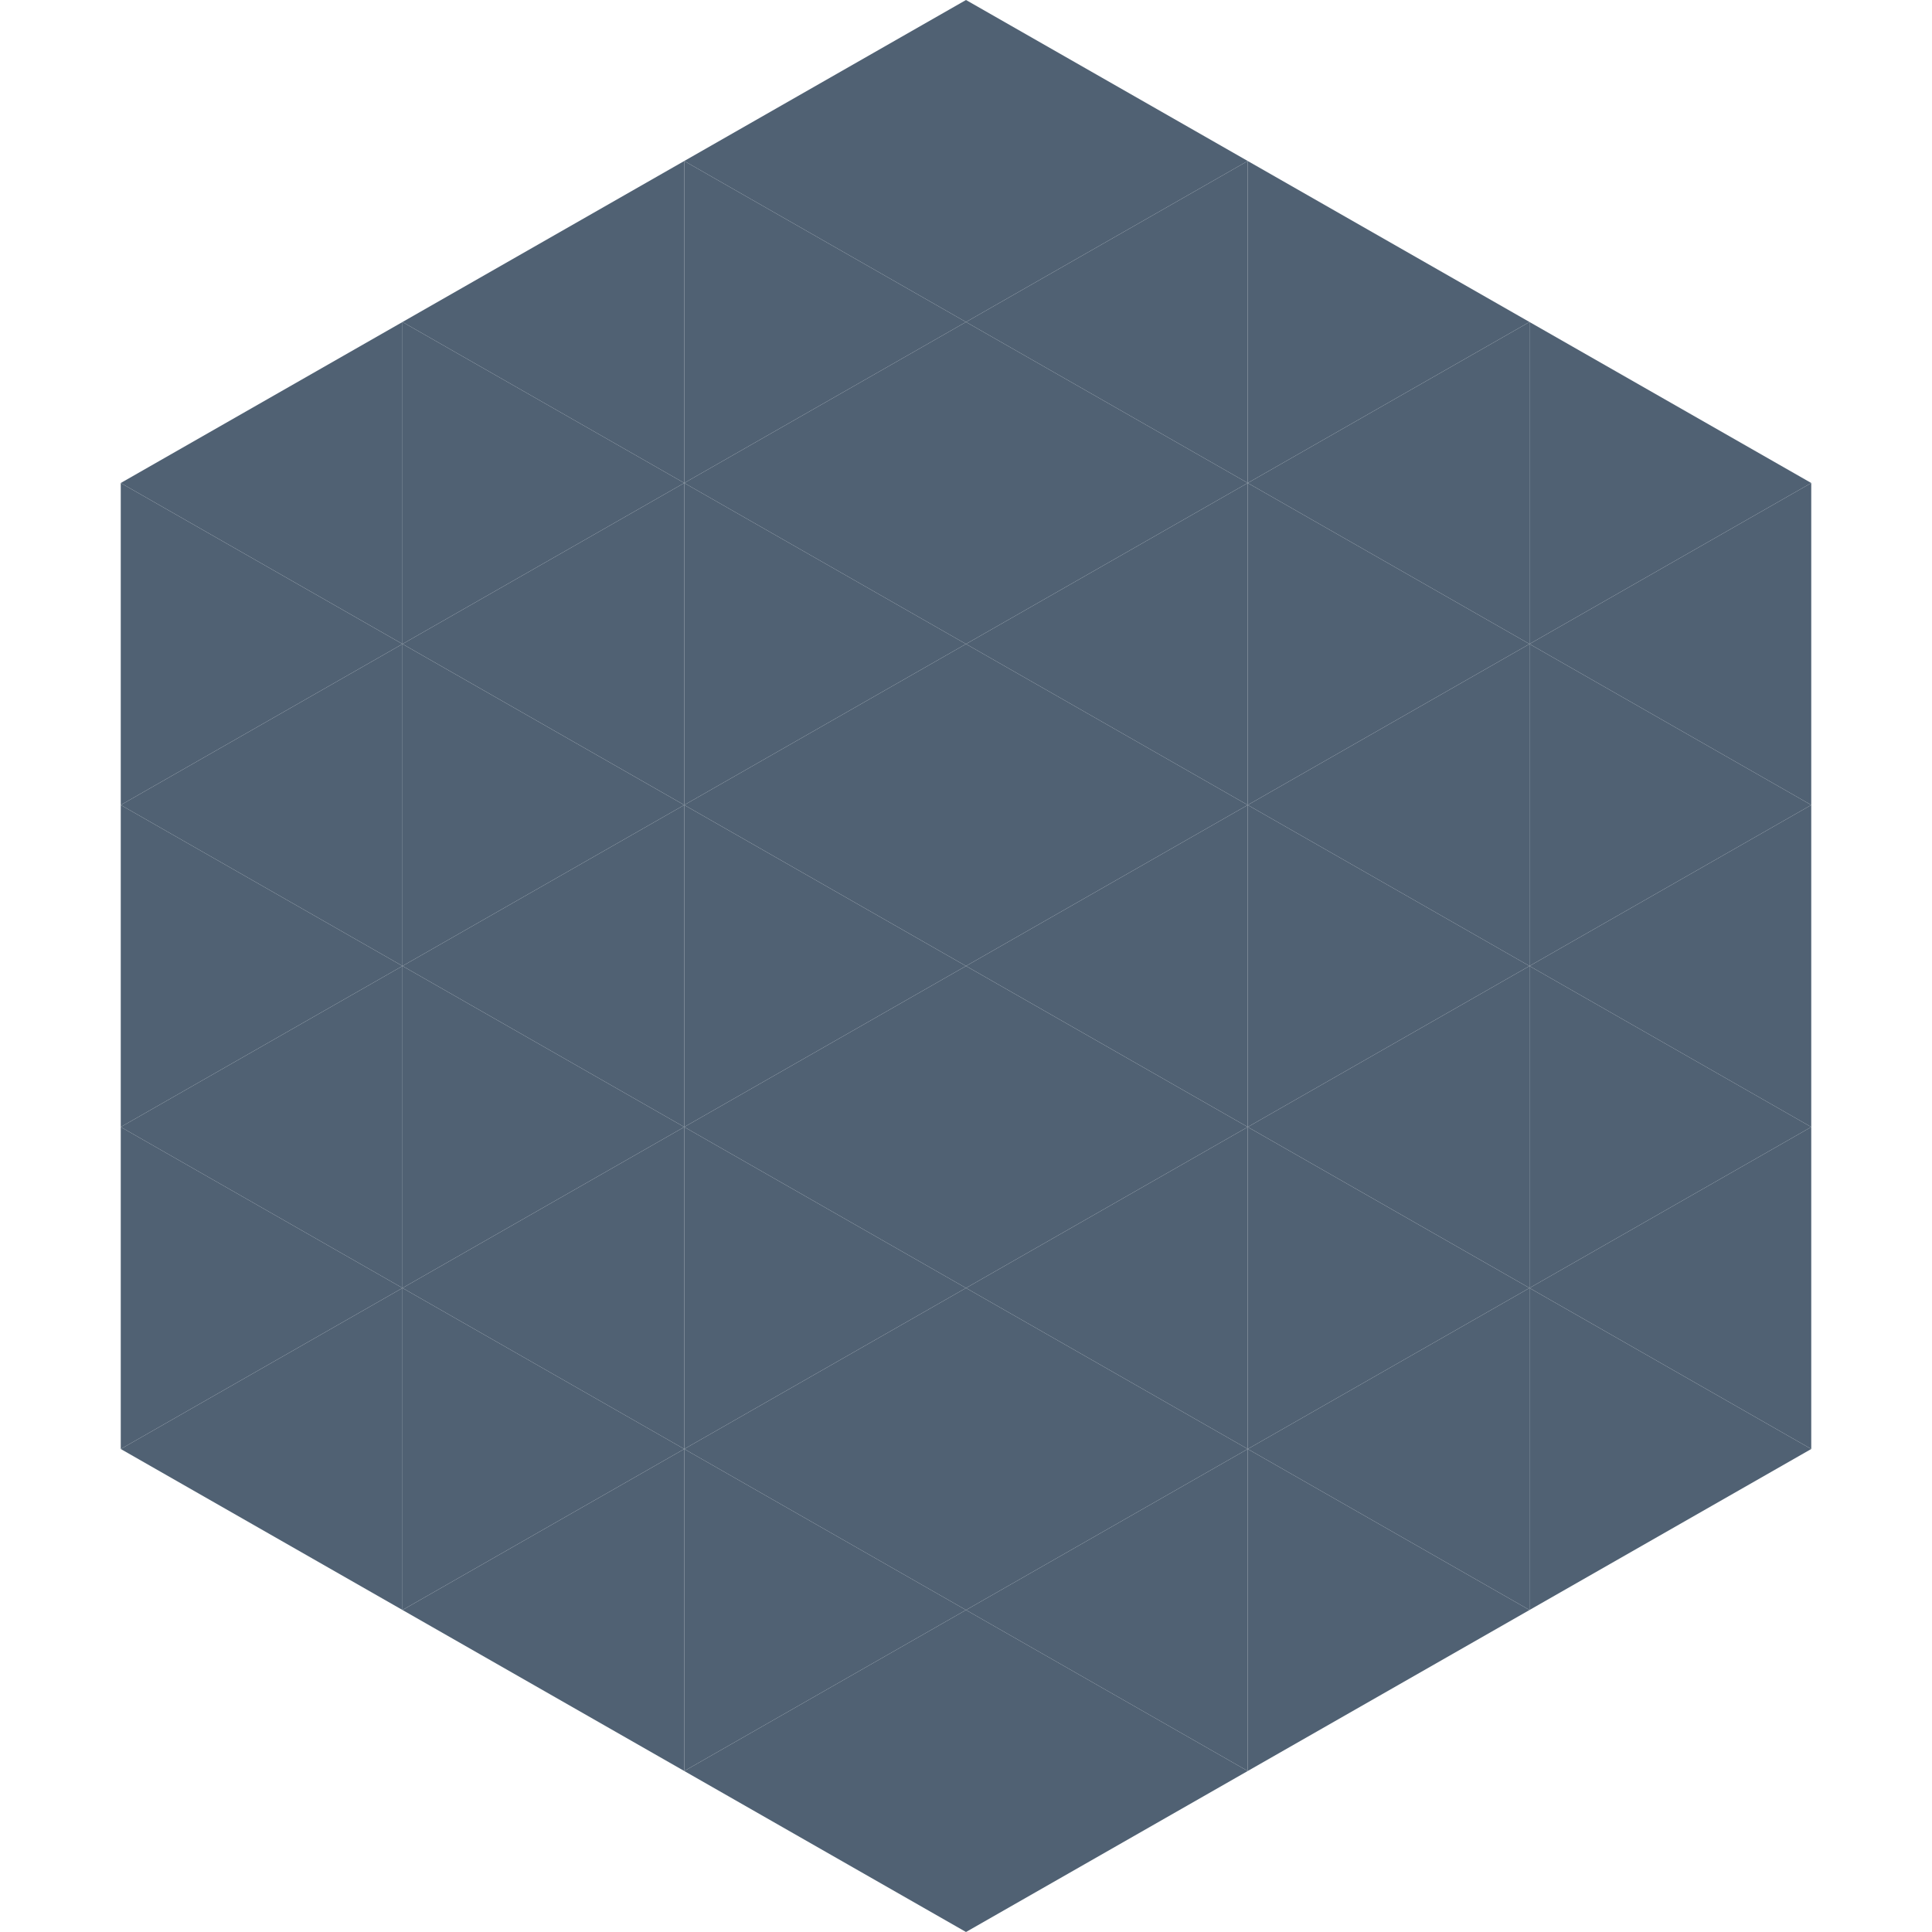
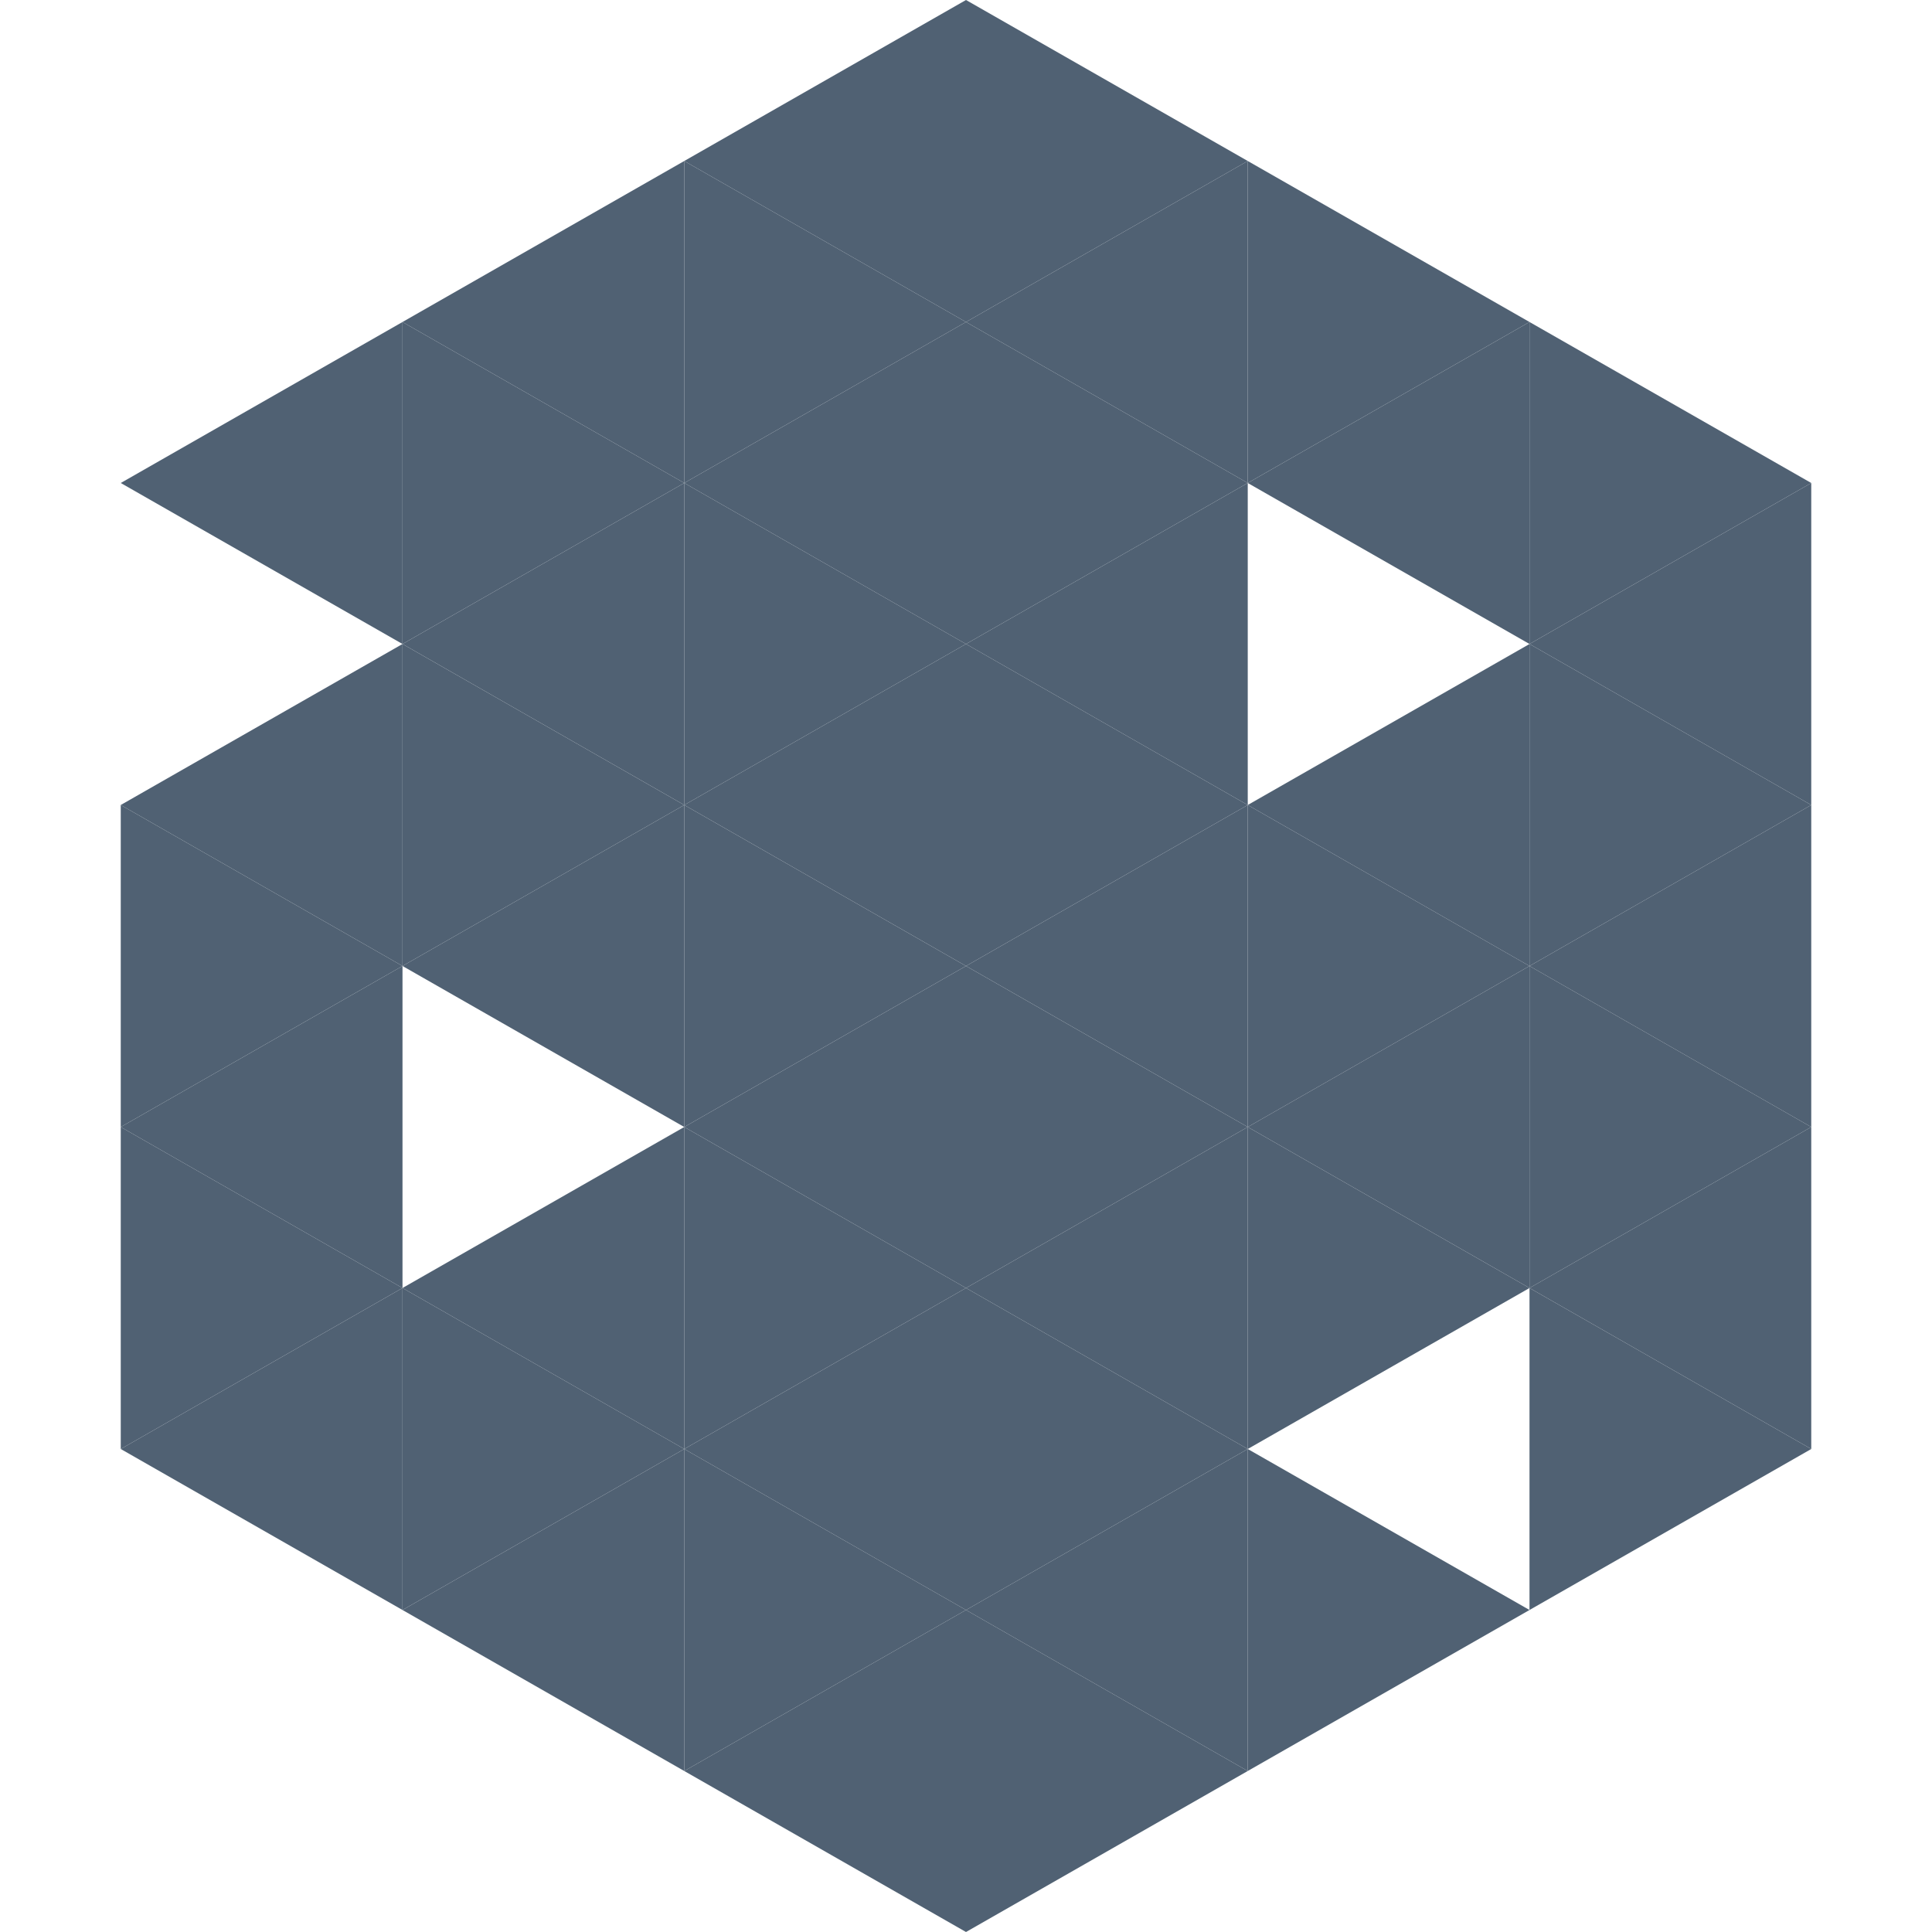
<svg xmlns="http://www.w3.org/2000/svg" width="240" height="240">
  <polygon points="50,40 15,60 50,80" style="fill:rgb(80,97,115)" />
  <polygon points="190,40 225,60 190,80" style="fill:rgb(80,97,115)" />
-   <polygon points="15,60 50,80 15,100" style="fill:rgb(80,97,115)" />
  <polygon points="225,60 190,80 225,100" style="fill:rgb(80,97,115)" />
  <polygon points="50,80 15,100 50,120" style="fill:rgb(80,97,115)" />
  <polygon points="190,80 225,100 190,120" style="fill:rgb(80,97,115)" />
  <polygon points="15,100 50,120 15,140" style="fill:rgb(80,97,115)" />
  <polygon points="225,100 190,120 225,140" style="fill:rgb(80,97,115)" />
  <polygon points="50,120 15,140 50,160" style="fill:rgb(80,97,115)" />
  <polygon points="190,120 225,140 190,160" style="fill:rgb(80,97,115)" />
  <polygon points="15,140 50,160 15,180" style="fill:rgb(80,97,115)" />
  <polygon points="225,140 190,160 225,180" style="fill:rgb(80,97,115)" />
  <polygon points="50,160 15,180 50,200" style="fill:rgb(80,97,115)" />
  <polygon points="190,160 225,180 190,200" style="fill:rgb(80,97,115)" />
  <polygon points="15,180 50,200 15,220" style="fill:rgb(255,255,255); fill-opacity:0" />
  <polygon points="225,180 190,200 225,220" style="fill:rgb(255,255,255); fill-opacity:0" />
  <polygon points="50,0 85,20 50,40" style="fill:rgb(255,255,255); fill-opacity:0" />
  <polygon points="190,0 155,20 190,40" style="fill:rgb(255,255,255); fill-opacity:0" />
  <polygon points="85,20 50,40 85,60" style="fill:rgb(80,97,115)" />
  <polygon points="155,20 190,40 155,60" style="fill:rgb(80,97,115)" />
  <polygon points="50,40 85,60 50,80" style="fill:rgb(80,97,115)" />
  <polygon points="190,40 155,60 190,80" style="fill:rgb(80,97,115)" />
  <polygon points="85,60 50,80 85,100" style="fill:rgb(80,97,115)" />
-   <polygon points="155,60 190,80 155,100" style="fill:rgb(80,97,115)" />
  <polygon points="50,80 85,100 50,120" style="fill:rgb(80,97,115)" />
  <polygon points="190,80 155,100 190,120" style="fill:rgb(80,97,115)" />
  <polygon points="85,100 50,120 85,140" style="fill:rgb(80,97,115)" />
  <polygon points="155,100 190,120 155,140" style="fill:rgb(80,97,115)" />
-   <polygon points="50,120 85,140 50,160" style="fill:rgb(80,97,115)" />
  <polygon points="190,120 155,140 190,160" style="fill:rgb(80,97,115)" />
  <polygon points="85,140 50,160 85,180" style="fill:rgb(80,97,115)" />
  <polygon points="155,140 190,160 155,180" style="fill:rgb(80,97,115)" />
  <polygon points="50,160 85,180 50,200" style="fill:rgb(80,97,115)" />
-   <polygon points="190,160 155,180 190,200" style="fill:rgb(80,97,115)" />
  <polygon points="85,180 50,200 85,220" style="fill:rgb(80,97,115)" />
  <polygon points="155,180 190,200 155,220" style="fill:rgb(80,97,115)" />
  <polygon points="120,0 85,20 120,40" style="fill:rgb(80,97,115)" />
  <polygon points="120,0 155,20 120,40" style="fill:rgb(80,97,115)" />
  <polygon points="85,20 120,40 85,60" style="fill:rgb(80,97,115)" />
  <polygon points="155,20 120,40 155,60" style="fill:rgb(80,97,115)" />
  <polygon points="120,40 85,60 120,80" style="fill:rgb(80,97,115)" />
  <polygon points="120,40 155,60 120,80" style="fill:rgb(80,97,115)" />
  <polygon points="85,60 120,80 85,100" style="fill:rgb(80,97,115)" />
  <polygon points="155,60 120,80 155,100" style="fill:rgb(80,97,115)" />
  <polygon points="120,80 85,100 120,120" style="fill:rgb(80,97,115)" />
  <polygon points="120,80 155,100 120,120" style="fill:rgb(80,97,115)" />
  <polygon points="85,100 120,120 85,140" style="fill:rgb(80,97,115)" />
  <polygon points="155,100 120,120 155,140" style="fill:rgb(80,97,115)" />
  <polygon points="120,120 85,140 120,160" style="fill:rgb(80,97,115)" />
  <polygon points="120,120 155,140 120,160" style="fill:rgb(80,97,115)" />
  <polygon points="85,140 120,160 85,180" style="fill:rgb(80,97,115)" />
  <polygon points="155,140 120,160 155,180" style="fill:rgb(80,97,115)" />
  <polygon points="120,160 85,180 120,200" style="fill:rgb(80,97,115)" />
  <polygon points="120,160 155,180 120,200" style="fill:rgb(80,97,115)" />
  <polygon points="85,180 120,200 85,220" style="fill:rgb(80,97,115)" />
  <polygon points="155,180 120,200 155,220" style="fill:rgb(80,97,115)" />
  <polygon points="120,200 85,220 120,240" style="fill:rgb(80,97,115)" />
  <polygon points="120,200 155,220 120,240" style="fill:rgb(80,97,115)" />
  <polygon points="85,220 120,240 85,260" style="fill:rgb(255,255,255); fill-opacity:0" />
  <polygon points="155,220 120,240 155,260" style="fill:rgb(255,255,255); fill-opacity:0" />
</svg>